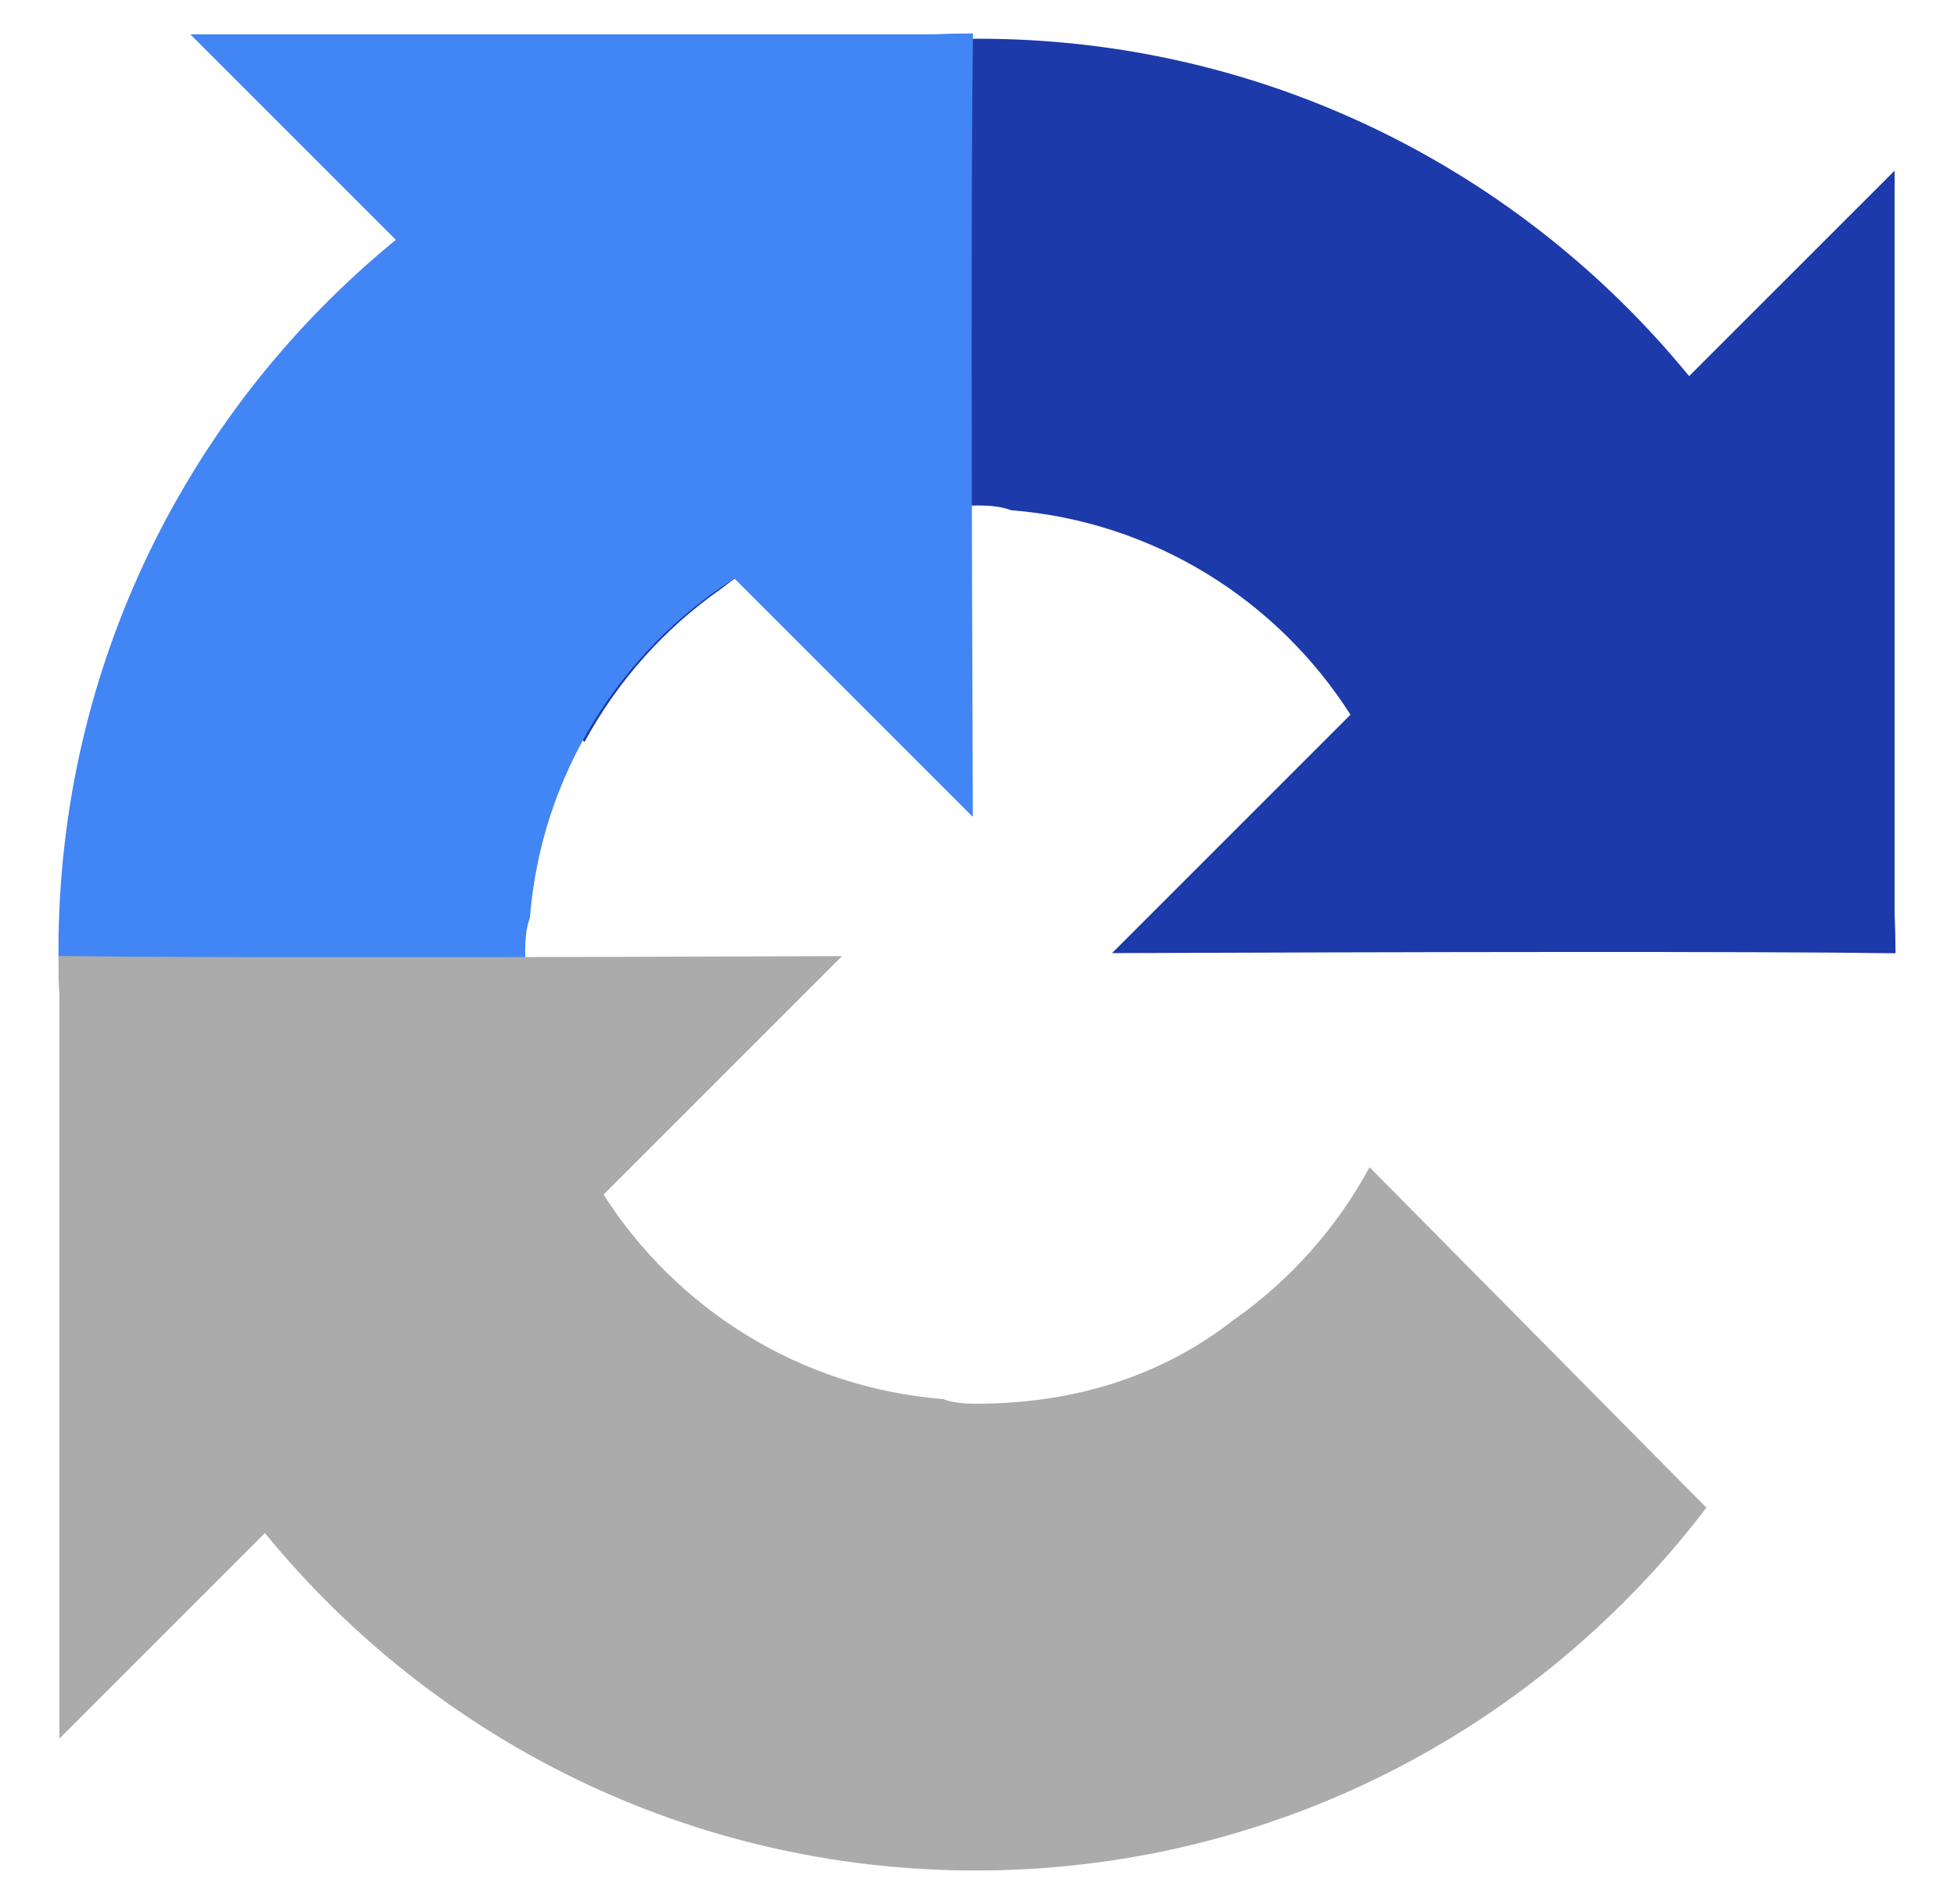
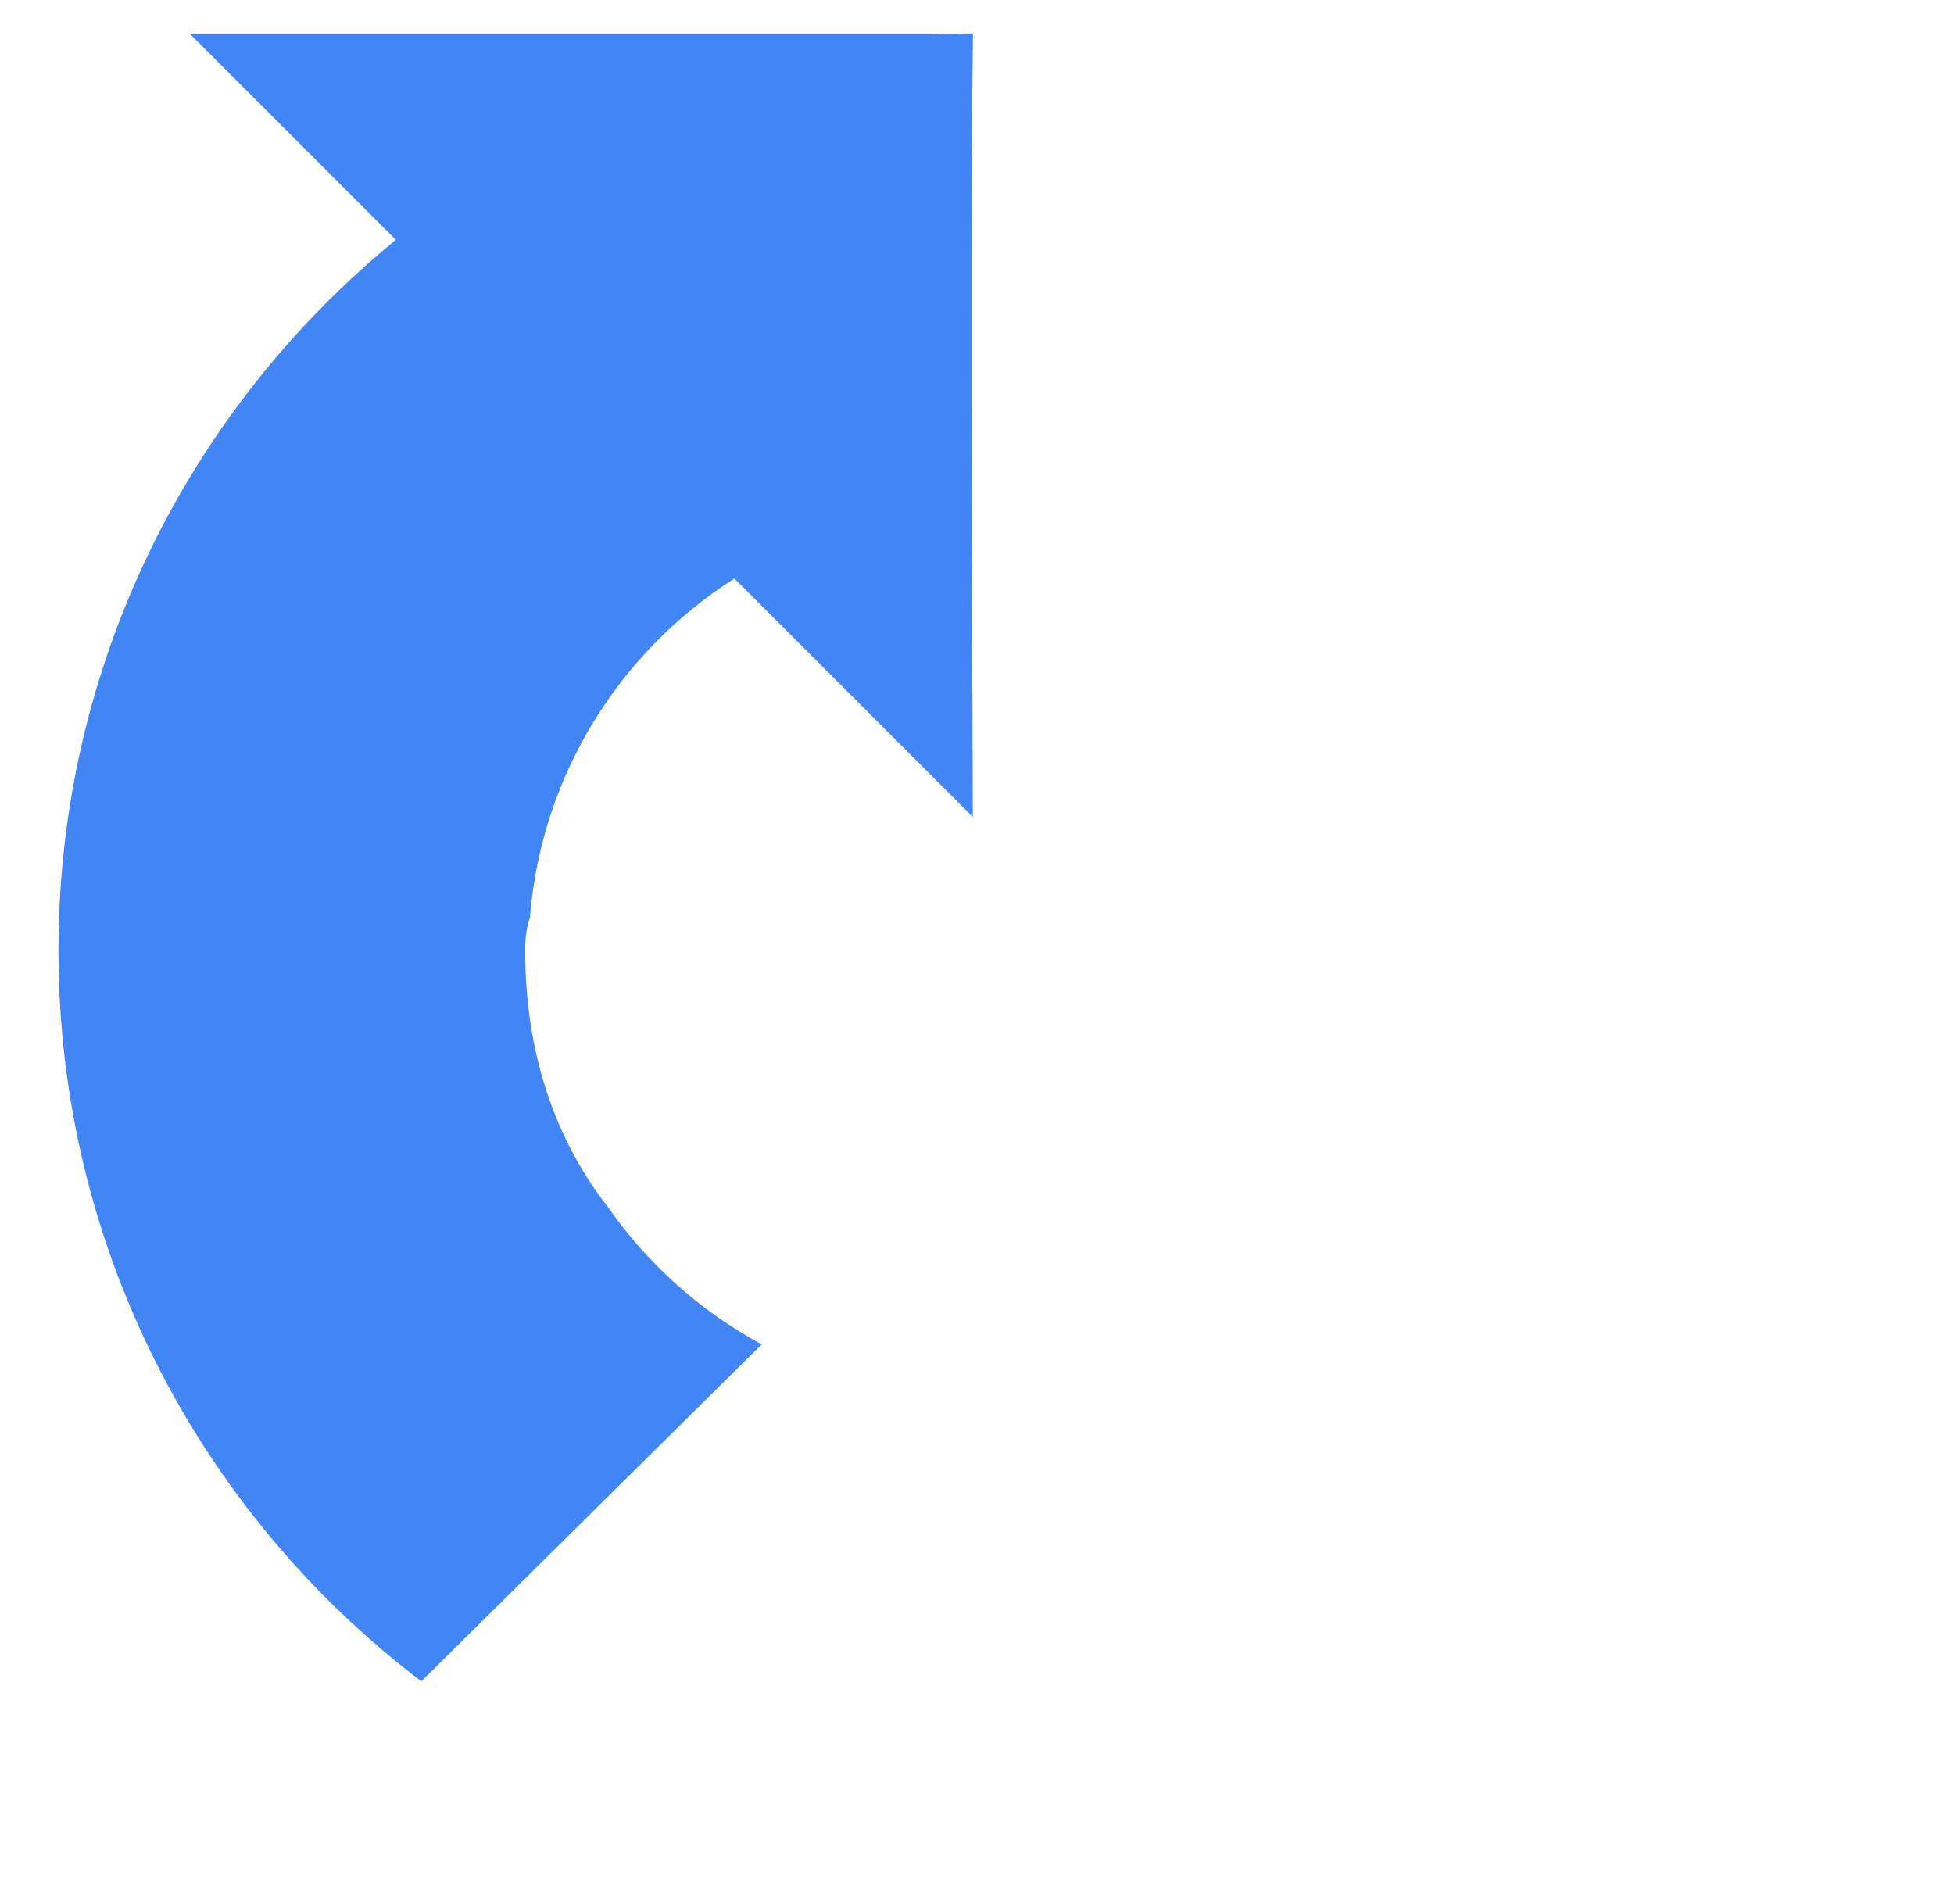
<svg xmlns="http://www.w3.org/2000/svg" width="39" height="38" viewBox="0 0 39 38" fill="none">
-   <path d="M37.833 19.027C37.832 18.765 37.826 18.503 37.815 18.243V3.406L33.713 7.507C30.355 3.398 25.248 0.773 19.528 0.773C13.575 0.773 8.286 3.615 4.943 8.016L11.666 14.81C12.325 13.591 13.261 12.544 14.39 11.754C15.564 10.838 17.227 10.089 19.528 10.089C19.806 10.089 20.02 10.121 20.178 10.183C23.028 10.408 25.499 11.981 26.954 14.264L22.195 19.023C28.223 19 35.033 18.986 37.833 19.026" fill="#1C3AA9" />
  <path d="M19.421 0.667C19.158 0.667 18.896 0.673 18.636 0.685H3.799L7.901 4.787C3.791 8.144 1.167 13.252 1.167 18.972C1.167 24.925 4.008 30.214 8.409 33.557L15.203 26.833C13.985 26.174 12.938 25.238 12.147 24.11C11.231 22.936 10.482 21.273 10.482 18.972C10.482 18.694 10.515 18.48 10.576 18.322C10.801 15.472 12.374 13.001 14.658 11.546L19.417 16.305C19.393 10.277 19.379 3.467 19.42 0.667" fill="#4285F4" />
-   <path d="M1.168 19.079C1.169 19.341 1.175 19.603 1.186 19.863V34.701L5.288 30.599C8.646 34.708 13.753 37.333 19.473 37.333C25.426 37.333 30.715 34.491 34.058 30.091L27.335 23.296C26.676 24.515 25.74 25.562 24.611 26.352C23.437 27.268 21.774 28.017 19.473 28.017C19.195 28.017 18.981 27.985 18.823 27.924C15.973 27.698 13.502 26.125 12.047 23.842L16.806 19.083C10.778 19.106 3.968 19.12 1.168 19.08" fill="#ABABAB" />
</svg>